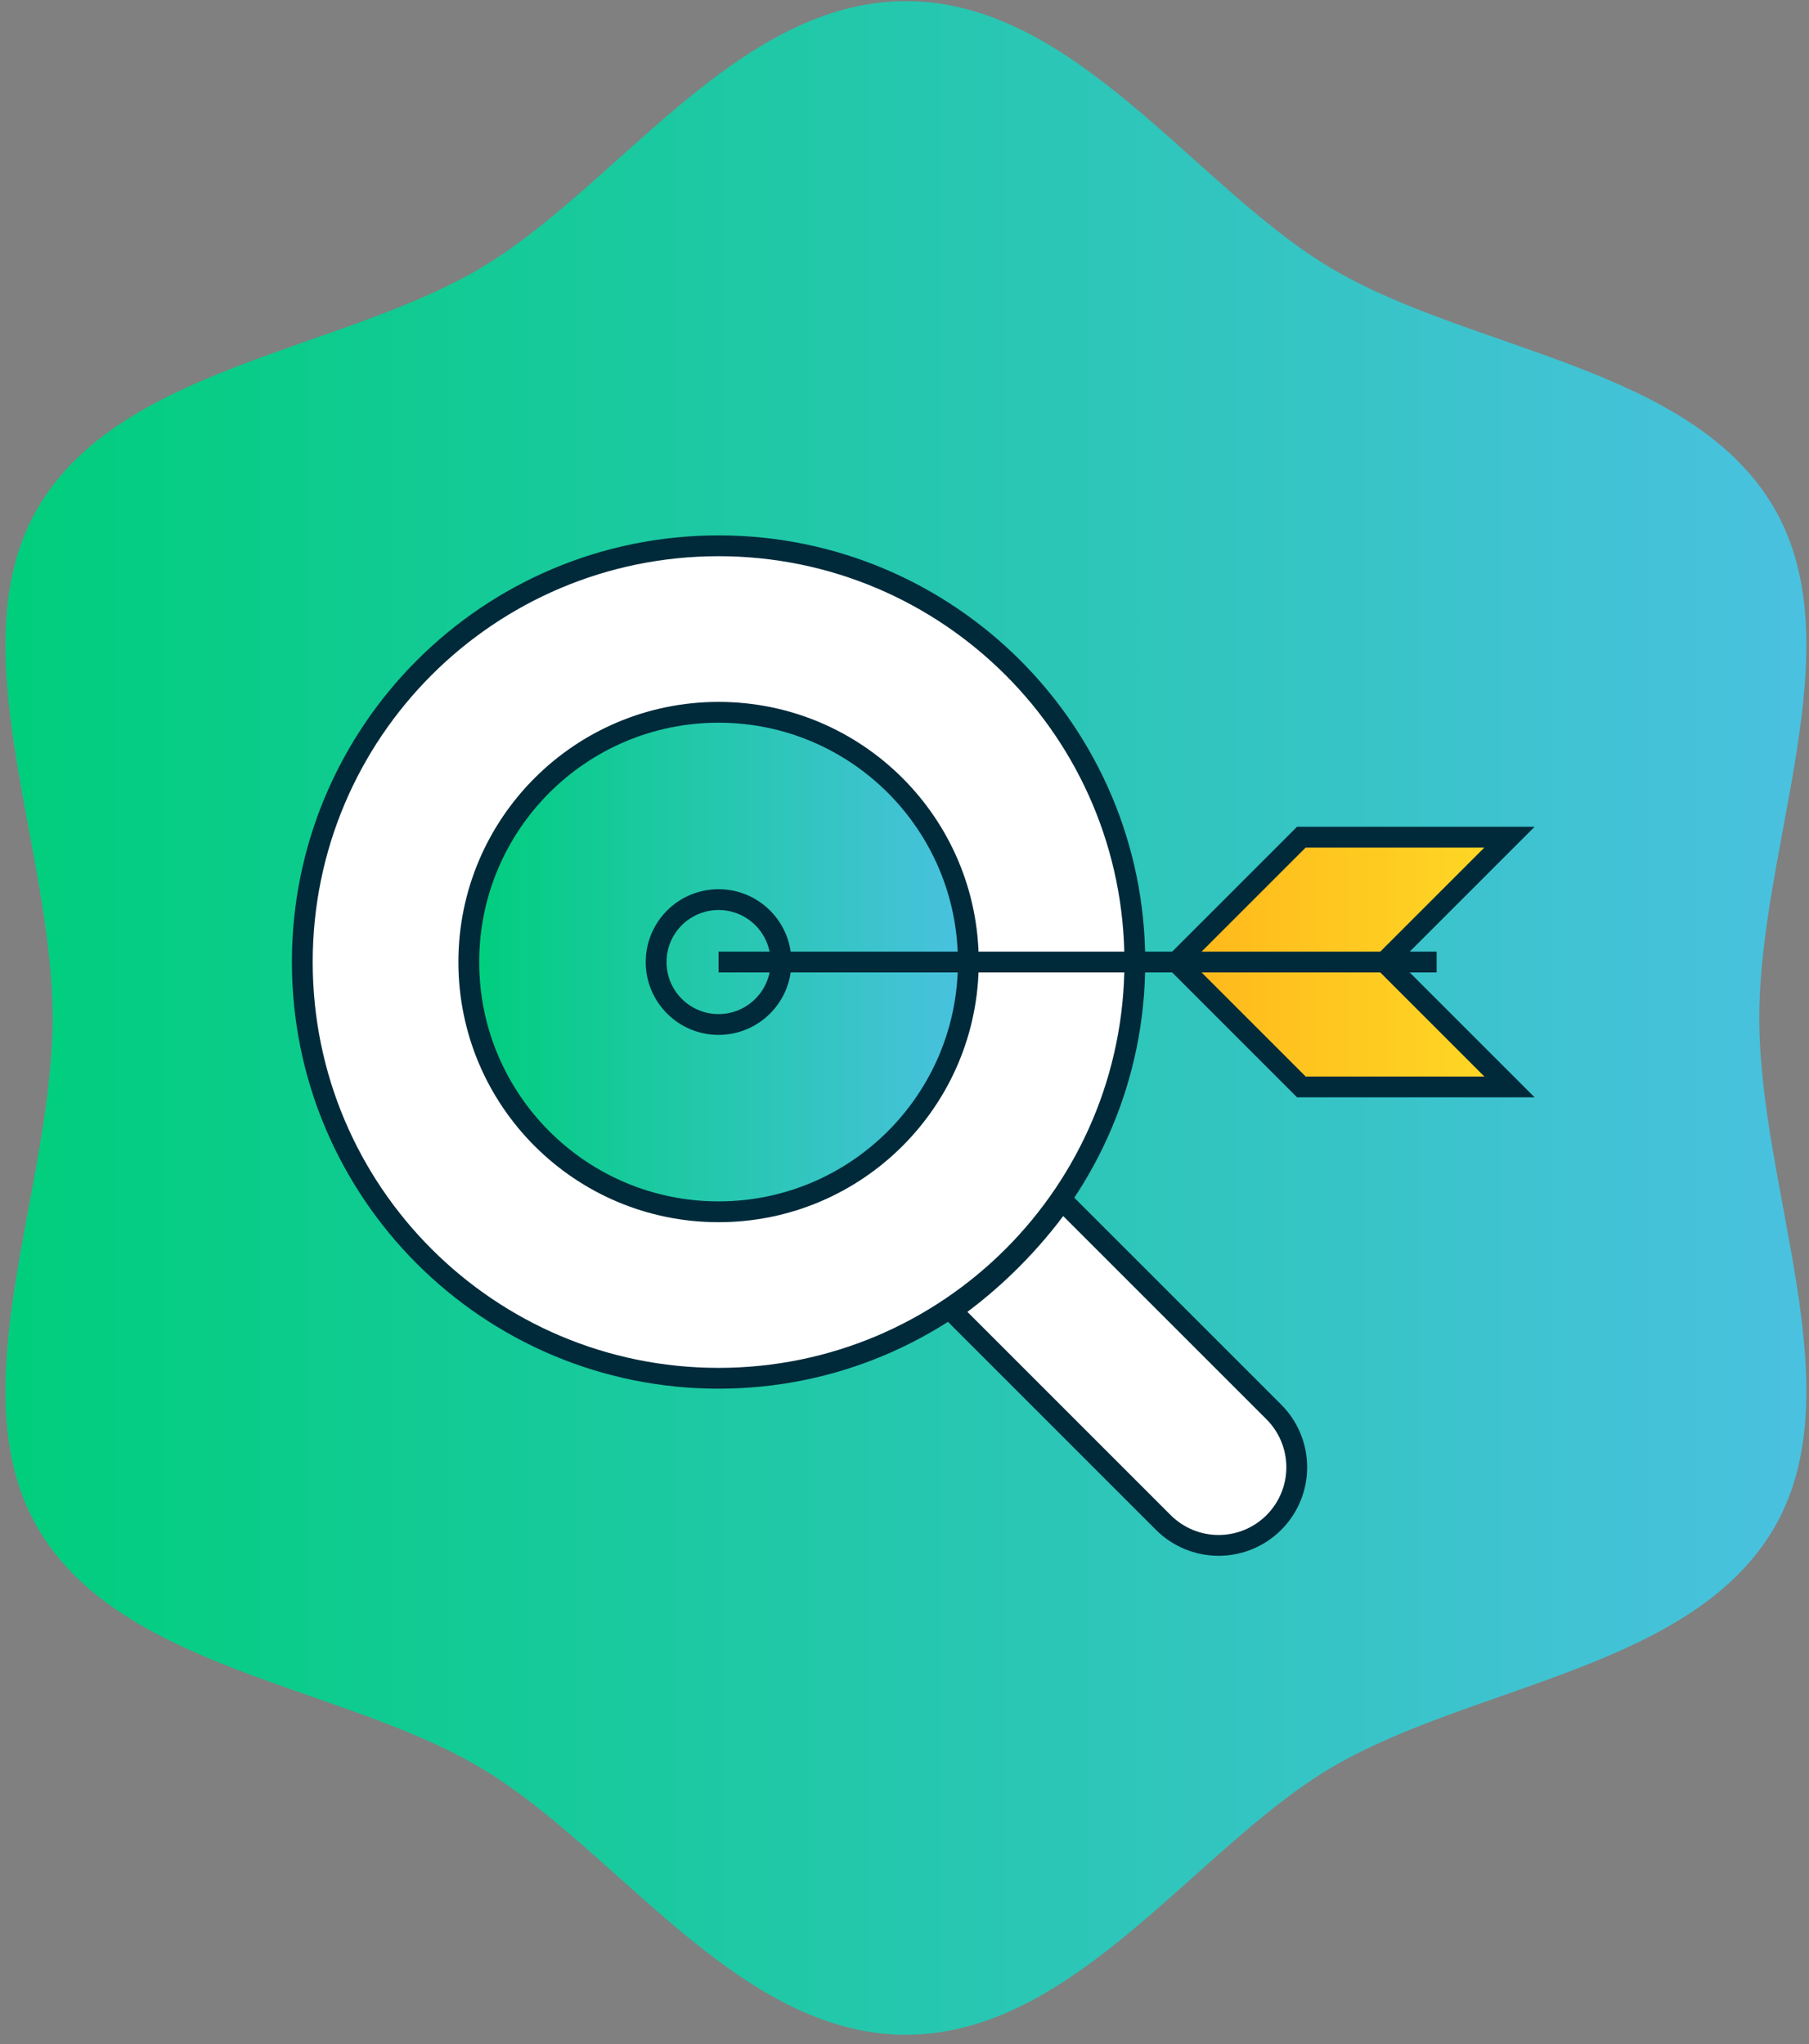
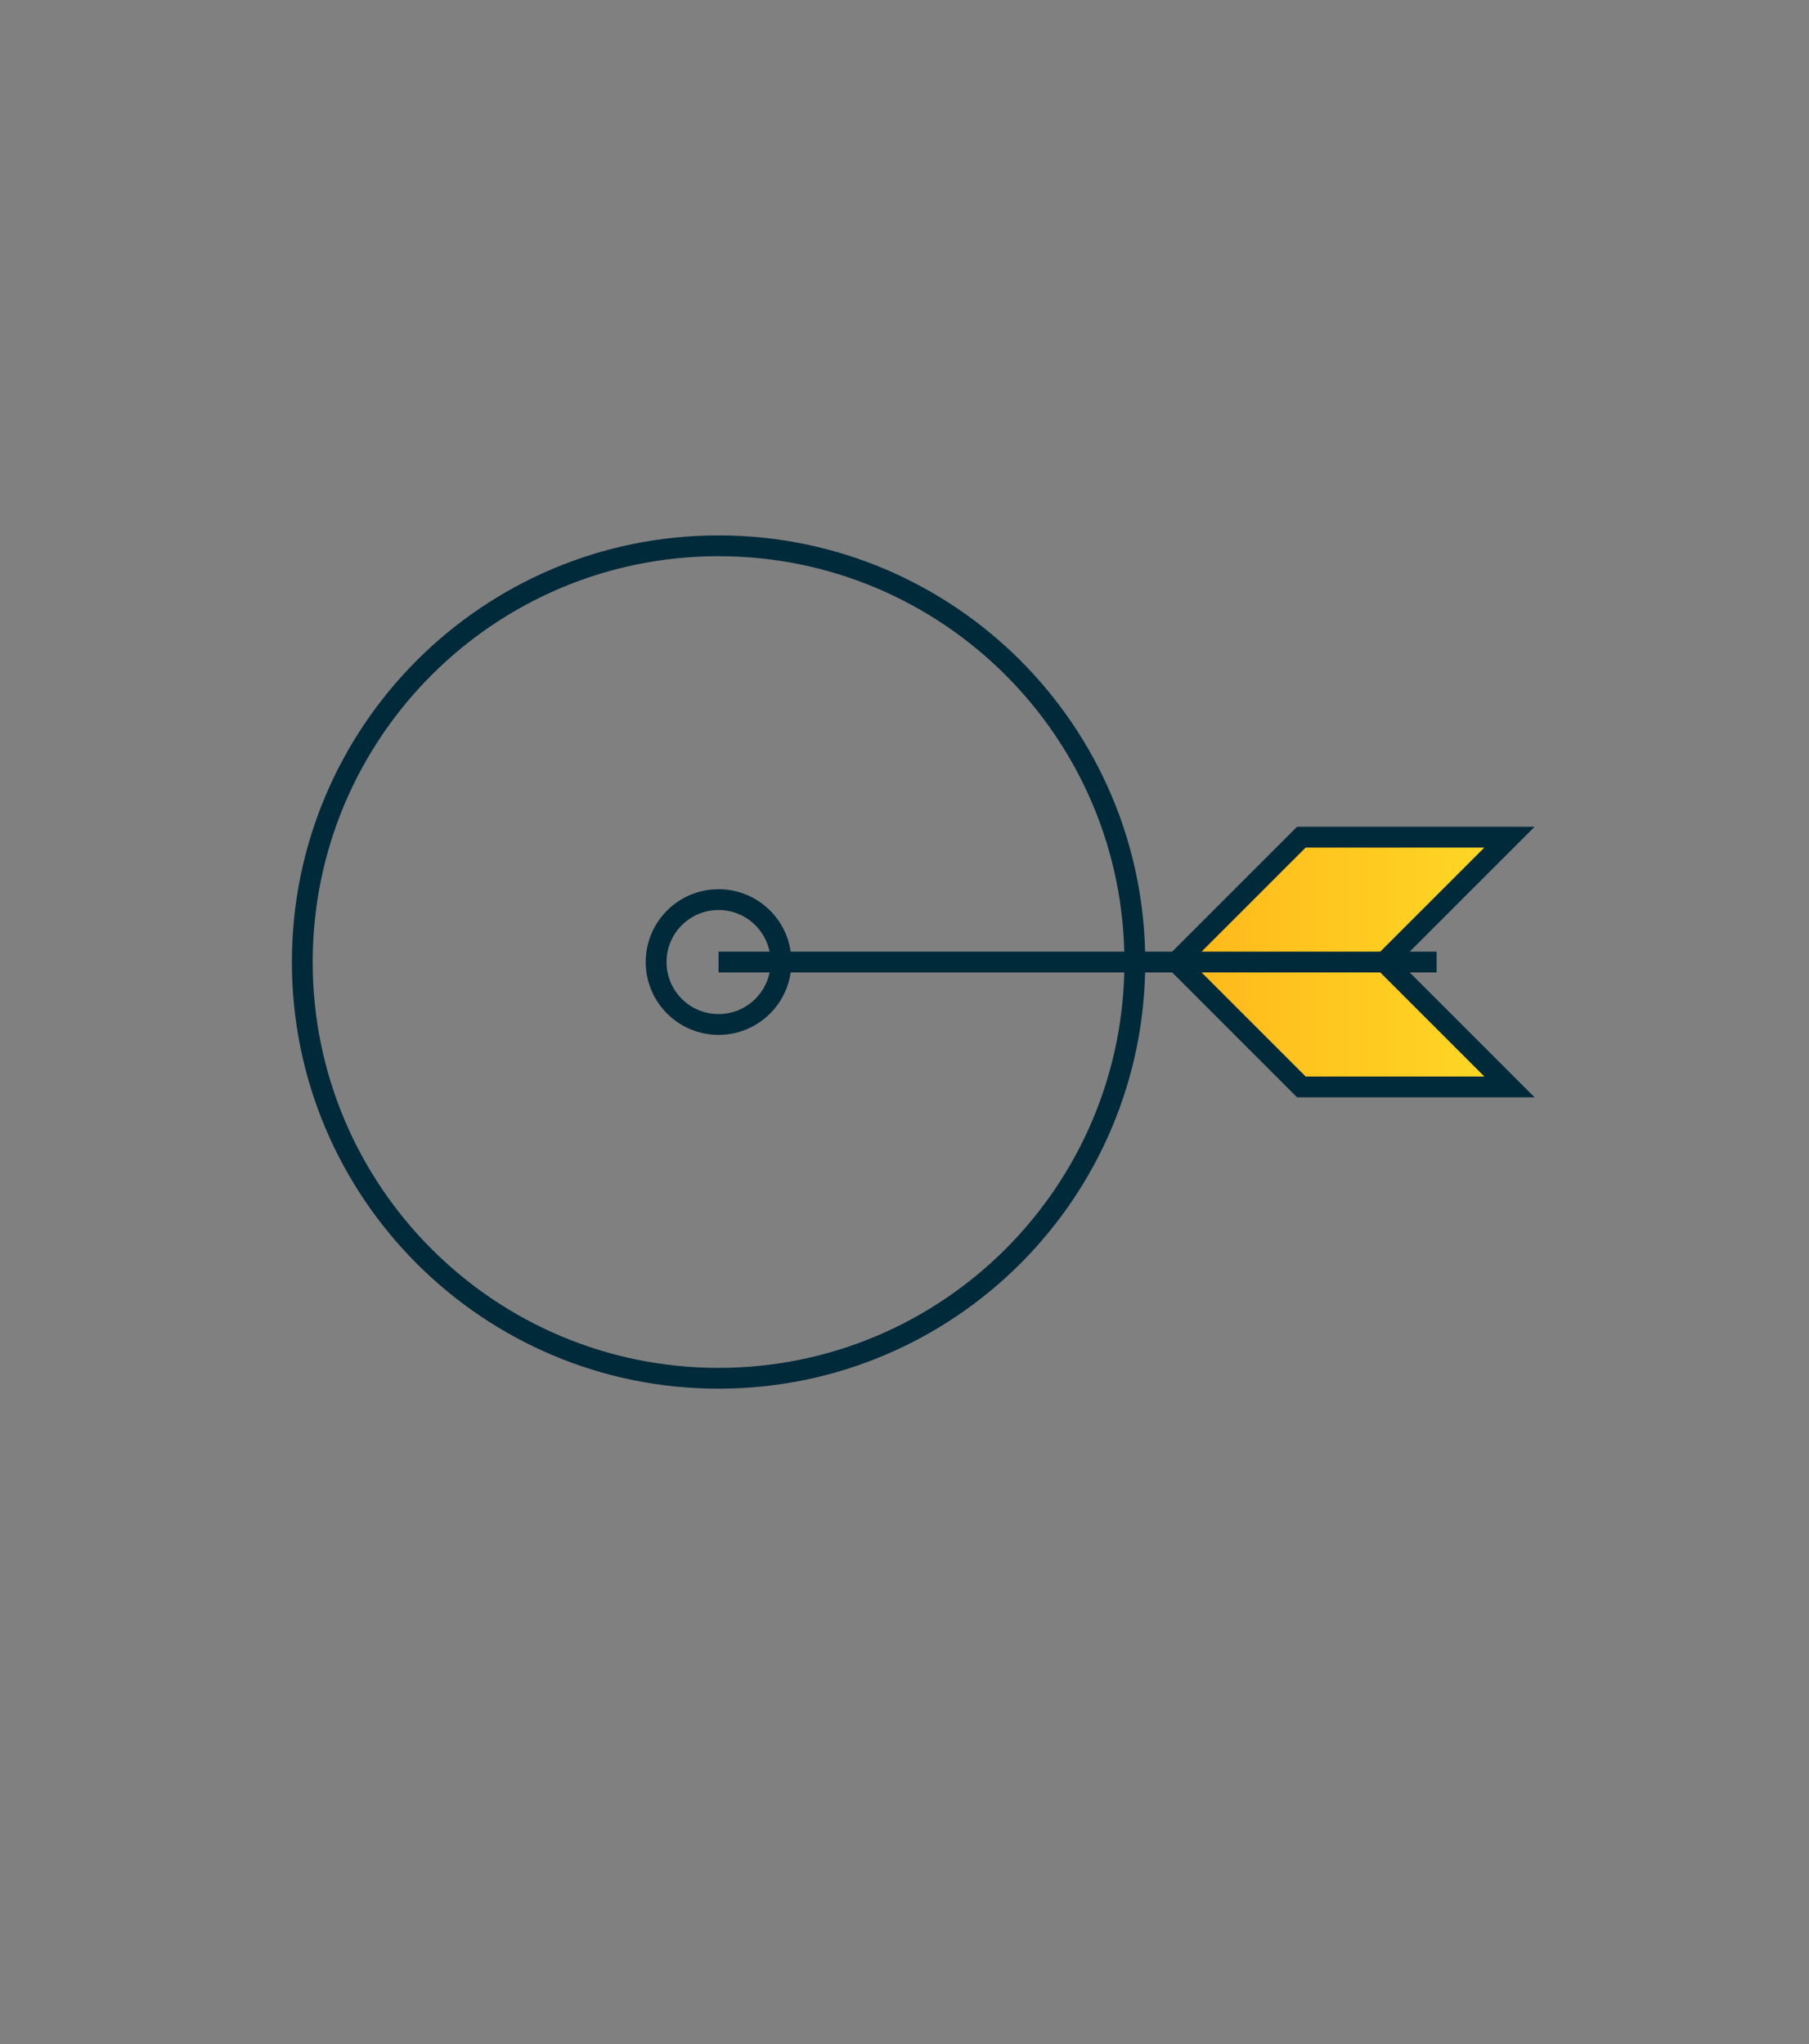
<svg xmlns="http://www.w3.org/2000/svg" width="169" height="191" viewBox="0 0 169 191" fill="none">
  <rect x="0" y="0" width="169" height="191" fill="#808080" stroke="none" />
-   <path d="M84.634 190.107C68.821 190.107 57.523 172.577 44.763 165.084C31.676 157.369 11.064 155.954 3.452 142.624C-3.942 129.692 4.913 111.123 4.913 95.118C4.913 79.114 -3.942 60.523 3.452 47.591C11.064 34.327 31.61 32.846 44.763 25.131C57.523 17.637 68.755 0.107 84.634 0.107C100.513 0.107 111.724 17.637 124.484 25.131C137.571 32.846 158.204 34.261 165.817 47.591C173.189 60.523 164.355 79.092 164.355 95.118C164.355 111.145 173.189 129.692 165.817 142.624C158.204 155.888 137.658 157.369 124.484 165.084C111.724 172.577 100.426 190.107 84.634 190.107Z" fill="url(#paint0_linear_2578_17738)" />
-   <path d="M67.129 128.772C88.607 128.772 106.018 111.361 106.018 89.883C106.018 68.406 88.607 50.994 67.129 50.994C45.652 50.994 28.241 68.406 28.241 89.883C28.241 111.361 45.652 128.772 67.129 128.772Z" fill="white" />
-   <path d="M119.007 131.922L99.213 112.128C96.369 116.119 92.879 119.609 88.888 122.453L108.682 142.247C110.051 143.616 111.908 144.386 113.845 144.386C115.781 144.386 117.638 143.616 119.007 142.247C120.376 140.878 121.145 139.021 121.145 137.085C121.145 135.148 120.376 133.291 119.007 131.922Z" fill="white" />
  <path d="M67.129 128.772C88.607 128.772 106.018 111.361 106.018 89.883C106.018 68.406 88.607 50.994 67.129 50.994C45.652 50.994 28.241 68.406 28.241 89.883C28.241 111.361 45.652 128.772 67.129 128.772Z" stroke="#002A3A" stroke-width="1.944" stroke-miterlimit="10" />
-   <path d="M67.129 113.217C80.016 113.217 90.463 102.77 90.463 89.883C90.463 76.997 80.016 66.55 67.129 66.55C54.243 66.55 43.796 76.997 43.796 89.883C43.796 102.77 54.243 113.217 67.129 113.217Z" fill="url(#paint1_linear_2578_17738)" stroke="#002A3A" stroke-width="1.944" stroke-miterlimit="10" />
  <path d="M67.129 95.717C70.351 95.717 72.963 93.105 72.963 89.883C72.963 86.662 70.351 84.05 67.129 84.05C63.908 84.05 61.296 86.662 61.296 89.883C61.296 93.105 63.908 95.717 67.129 95.717Z" stroke="#002A3A" stroke-width="1.944" stroke-miterlimit="10" />
-   <path d="M119.007 131.922L99.213 112.128C96.369 116.119 92.879 119.609 88.888 122.453L108.682 142.247C110.051 143.616 111.908 144.386 113.845 144.386C115.781 144.386 117.638 143.616 119.007 142.247C120.376 140.878 121.145 139.021 121.145 137.085C121.145 135.148 120.376 133.291 119.007 131.922Z" stroke="#002A3A" stroke-width="1.944" stroke-miterlimit="10" />
  <path d="M121.574 78.217H141.018L129.352 89.883L141.018 101.55H121.574L109.907 89.883L121.574 78.217Z" fill="url(#paint2_linear_2578_17738)" stroke="#002A3A" stroke-width="1.944" stroke-miterlimit="10" />
  <path d="M67.129 89.883H134.213" stroke="#002A3A" stroke-width="1.944" />
  <defs>
    <linearGradient id="paint0_linear_2578_17738" x1="0.506" y1="95.107" x2="168.753" y2="95.107" gradientUnits="userSpaceOnUse">
      <stop stop-color="#00CE7C" />
      <stop offset="1" stop-color="#4AC1E0" />
    </linearGradient>
    <linearGradient id="paint1_linear_2578_17738" x1="43.796" y1="89.883" x2="90.463" y2="89.883" gradientUnits="userSpaceOnUse">
      <stop stop-color="#00CE7C" />
      <stop offset="1" stop-color="#4AC1E0" />
    </linearGradient>
    <linearGradient id="paint2_linear_2578_17738" x1="109.907" y1="89.883" x2="141.018" y2="89.883" gradientUnits="userSpaceOnUse">
      <stop stop-color="#FFB71B" />
      <stop offset="1" stop-color="#FED925" />
    </linearGradient>
  </defs>
</svg>